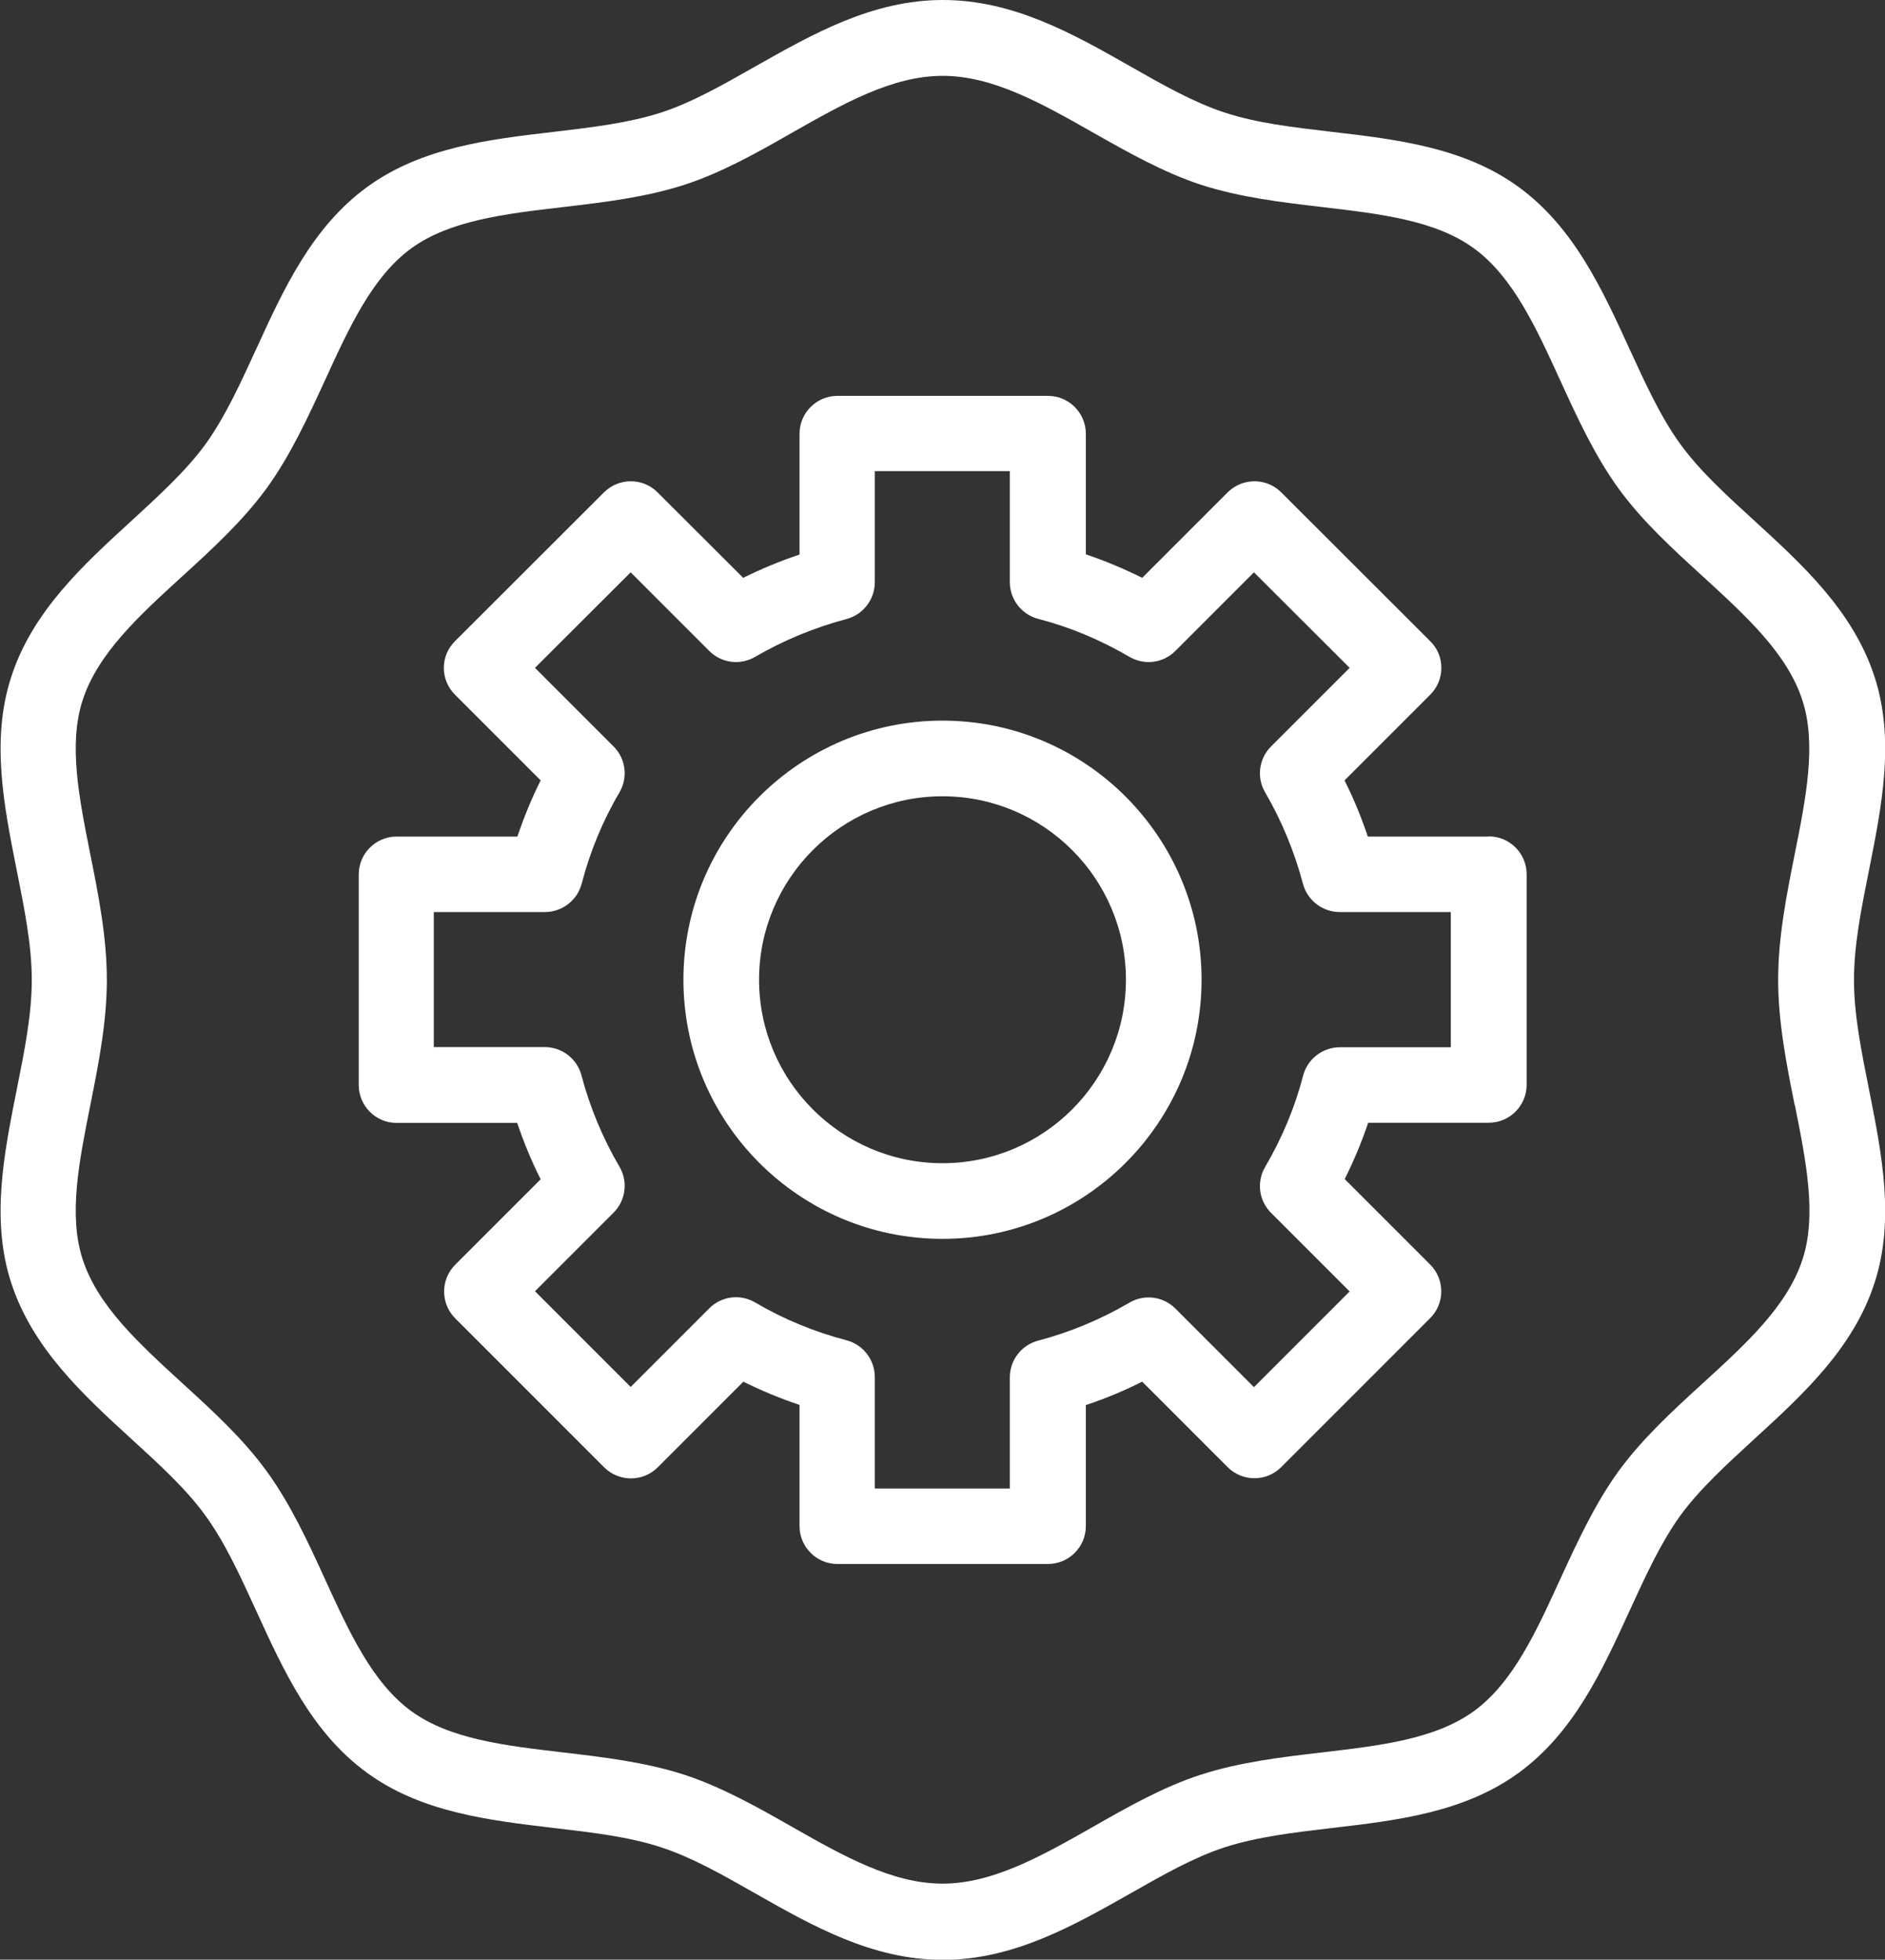
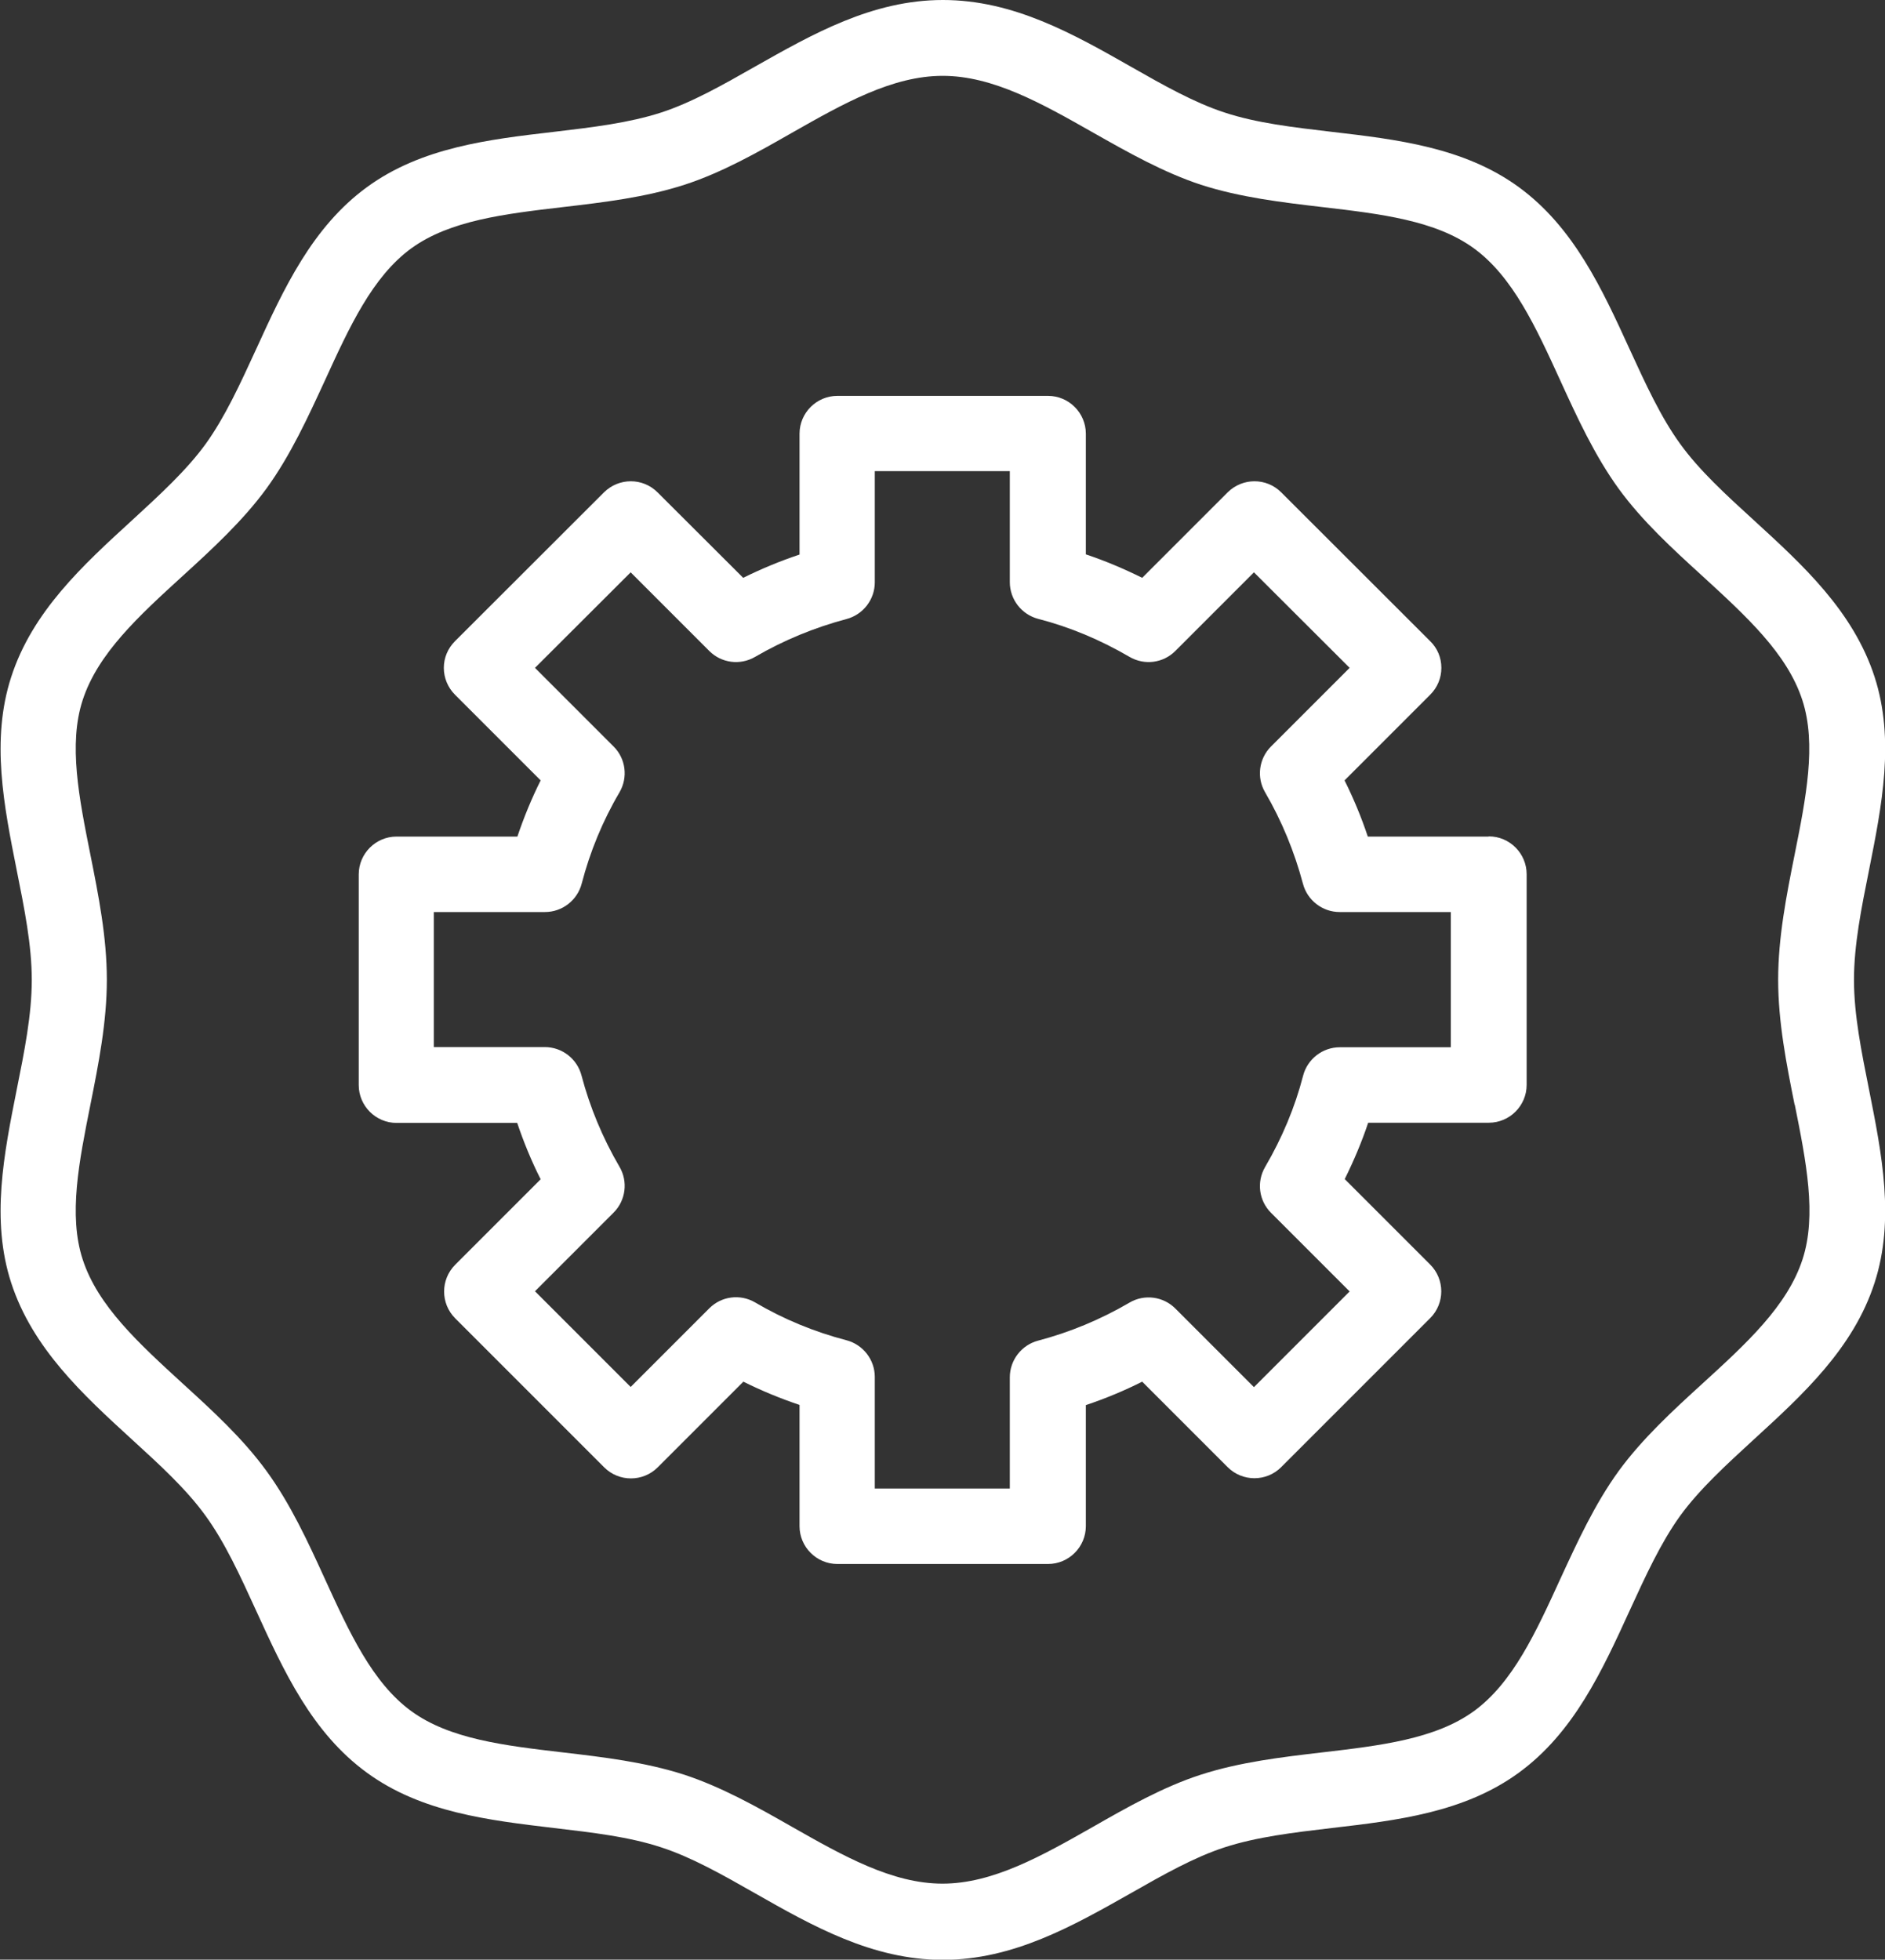
<svg xmlns="http://www.w3.org/2000/svg" id="ARTWORK" viewBox="0 0 99.68 103.61">
  <rect x="0" y="0" width="99.68" height="103.61" fill="#333333" stroke="none" />
  <defs>
    <style>.cls-1{fill:#fff;stroke-width:0px;}</style>
  </defs>
  <path class="cls-1" d="m98.04,51.8c0-1.84.39-3.78.8-5.82.67-3.37,1.37-6.86.29-10.19-1.13-3.48-3.8-5.92-6.38-8.28-1.49-1.36-2.89-2.64-3.9-4.04-1.03-1.42-1.83-3.17-2.68-5.02-1.45-3.17-2.95-6.44-5.86-8.56-2.88-2.1-6.45-2.52-9.89-2.92-2.04-.24-3.96-.46-5.66-1.02-1.6-.52-3.23-1.44-4.95-2.42-3.06-1.74-6.22-3.53-9.95-3.53s-6.89,1.8-9.95,3.53c-1.72.98-3.35,1.9-4.95,2.42-1.7.55-3.62.78-5.66,1.02-3.45.4-7.01.82-9.89,2.92-2.91,2.12-4.41,5.39-5.86,8.56-.85,1.85-1.65,3.6-2.68,5.03-1.01,1.39-2.42,2.68-3.9,4.04-2.58,2.36-5.26,4.81-6.38,8.28-1.08,3.33-.38,6.82.29,10.19.41,2.05.8,3.98.8,5.82s-.39,3.78-.8,5.82c-.67,3.37-1.37,6.86-.29,10.19,1.13,3.47,3.8,5.92,6.38,8.28,1.49,1.36,2.89,2.64,3.9,4.04,1.03,1.42,1.83,3.17,2.68,5.03,1.45,3.17,2.94,6.44,5.86,8.56,2.88,2.1,6.45,2.51,9.89,2.92,2.04.24,3.96.46,5.66,1.02,1.6.52,3.23,1.44,4.95,2.42,3.06,1.74,6.22,3.53,9.95,3.53s6.89-1.8,9.95-3.53c1.72-.98,3.35-1.9,4.95-2.42,1.7-.55,3.62-.78,5.66-1.02,3.45-.4,7.01-.82,9.89-2.92,2.91-2.12,4.41-5.39,5.86-8.56.85-1.85,1.65-3.6,2.68-5.03,1.01-1.39,2.42-2.68,3.9-4.04,2.58-2.36,5.26-4.81,6.38-8.28,1.08-3.33.38-6.82-.29-10.19-.41-2.05-.8-3.98-.8-5.82Zm-3.13,6.61c.6,3,1.17,5.84.41,8.17-.8,2.47-2.98,4.46-5.28,6.56-1.57,1.43-3.19,2.92-4.44,4.63-1.27,1.75-2.19,3.76-3.09,5.71-1.29,2.82-2.51,5.49-4.57,6.99-2.04,1.48-4.94,1.82-8.01,2.18-2.14.25-4.36.51-6.43,1.18-1.98.64-3.87,1.71-5.69,2.75-2.73,1.55-5.31,3.01-7.97,3.01s-5.24-1.46-7.97-3.01c-1.82-1.04-3.71-2.1-5.69-2.75-2.08-.67-4.29-.93-6.43-1.18-3.07-.36-5.97-.7-8-2.18-2.06-1.5-3.28-4.17-4.57-6.99-.89-1.95-1.82-3.97-3.09-5.71-1.25-1.72-2.87-3.2-4.44-4.63-2.3-2.11-4.48-4.09-5.28-6.56-.76-2.33-.19-5.17.41-8.17.43-2.15.87-4.37.87-6.61s-.44-4.46-.87-6.61c-.6-3-1.17-5.84-.41-8.17.8-2.47,2.98-4.46,5.28-6.56,1.57-1.43,3.19-2.92,4.44-4.63,1.27-1.75,2.19-3.76,3.09-5.71,1.29-2.82,2.51-5.49,4.57-6.99,2.04-1.48,4.94-1.82,8.01-2.18,2.14-.25,4.36-.51,6.43-1.18,1.98-.64,3.87-1.71,5.69-2.75,2.73-1.55,5.31-3.01,7.97-3.01s5.24,1.46,7.97,3.01c1.82,1.03,3.71,2.1,5.69,2.75,2.08.67,4.29.93,6.43,1.18,3.07.36,5.97.7,8,2.18,2.06,1.5,3.28,4.17,4.57,6.99.89,1.95,1.82,3.97,3.08,5.71,1.25,1.72,2.87,3.2,4.44,4.63,2.3,2.11,4.48,4.09,5.28,6.56.76,2.33.19,5.17-.41,8.17-.43,2.15-.87,4.37-.87,6.61s.44,4.46.87,6.61Z" />
-   <path class="cls-1" d="m49.84,38.1c-7.55,0-13.7,6.14-13.7,13.7s6.14,13.7,13.7,13.7,13.7-6.15,13.7-13.7-6.14-13.7-13.7-13.7Zm0,23.4c-5.35,0-9.7-4.35-9.7-9.7s4.35-9.7,9.7-9.7,9.7,4.35,9.7,9.7-4.35,9.7-9.7,9.7Z" />
  <path class="cls-1" d="m78.72,44.23h-6.39c-.34-1.02-.75-2.01-1.23-2.97l4.53-4.53c.38-.38.59-.88.59-1.42s-.21-1.04-.59-1.41l-7.88-7.87c-.78-.78-2.04-.78-2.83,0l-4.52,4.52c-.97-.48-1.96-.9-2.98-1.24v-6.38c0-1.1-.9-2-2-2h-11.14c-1.1,0-2,.9-2,2v6.39c-1.02.34-2.01.75-2.98,1.23l-4.53-4.52c-.78-.78-2.04-.78-2.83,0l-7.88,7.87c-.38.38-.59.88-.59,1.41s.21,1.04.59,1.42l4.53,4.53c-.48.96-.89,1.96-1.23,2.97h-6.39c-1.1,0-2,.9-2,2v11.14c0,1.1.9,2,2,2h6.38c.34,1.01.75,2.01,1.24,2.98l-4.52,4.52c-.78.78-.78,2.05,0,2.83l7.88,7.88c.78.78,2.05.78,2.83,0l4.53-4.53c.96.48,1.96.89,2.97,1.23v6.41c0,1.1.9,2,2,2h11.14c1.1,0,2-.9,2-2v-6.4c1.01-.34,2.01-.75,2.98-1.24l4.52,4.52c.78.78,2.05.78,2.83,0l7.88-7.88c.78-.78.78-2.05,0-2.83l-4.52-4.52c.48-.97.9-1.96,1.24-2.98h6.38c1.1,0,2-.9,2-2v-11.14c0-1.1-.9-2-2-2Zm-2,11.14h-5.87c-.91,0-1.71.62-1.94,1.5-.43,1.67-1.11,3.29-2.01,4.83-.46.79-.33,1.78.31,2.42l4.16,4.16-5.06,5.06-4.16-4.16c-.64-.64-1.64-.77-2.42-.31-1.54.9-3.16,1.57-4.83,2.01-.88.23-1.5,1.03-1.5,1.94v5.88h-7.14v-5.9c0-.91-.62-1.71-1.5-1.94-1.69-.44-3.32-1.11-4.83-2-.79-.46-1.78-.33-2.42.31l-4.16,4.16-5.06-5.06,4.16-4.16c.64-.64.77-1.64.31-2.42-.9-1.54-1.57-3.16-2.01-4.83-.23-.88-1.03-1.5-1.94-1.5h-5.87v-7.14h5.88c.91,0,1.71-.62,1.94-1.5.44-1.69,1.11-3.32,2-4.83.46-.79.33-1.78-.31-2.42l-4.16-4.16,5.06-5.05,4.16,4.16c.64.64,1.63.77,2.42.31,1.51-.88,3.14-1.55,4.83-2,.88-.23,1.5-1.03,1.5-1.94v-5.88h7.14v5.87c0,.91.62,1.71,1.5,1.94,1.67.43,3.29,1.11,4.83,2.01.79.46,1.78.33,2.42-.31l4.16-4.16,5.06,5.05-4.16,4.16c-.64.64-.77,1.64-.31,2.42.88,1.51,1.55,3.14,2,4.83.23.88,1.03,1.5,1.94,1.5h5.88v7.14Z" />
</svg>